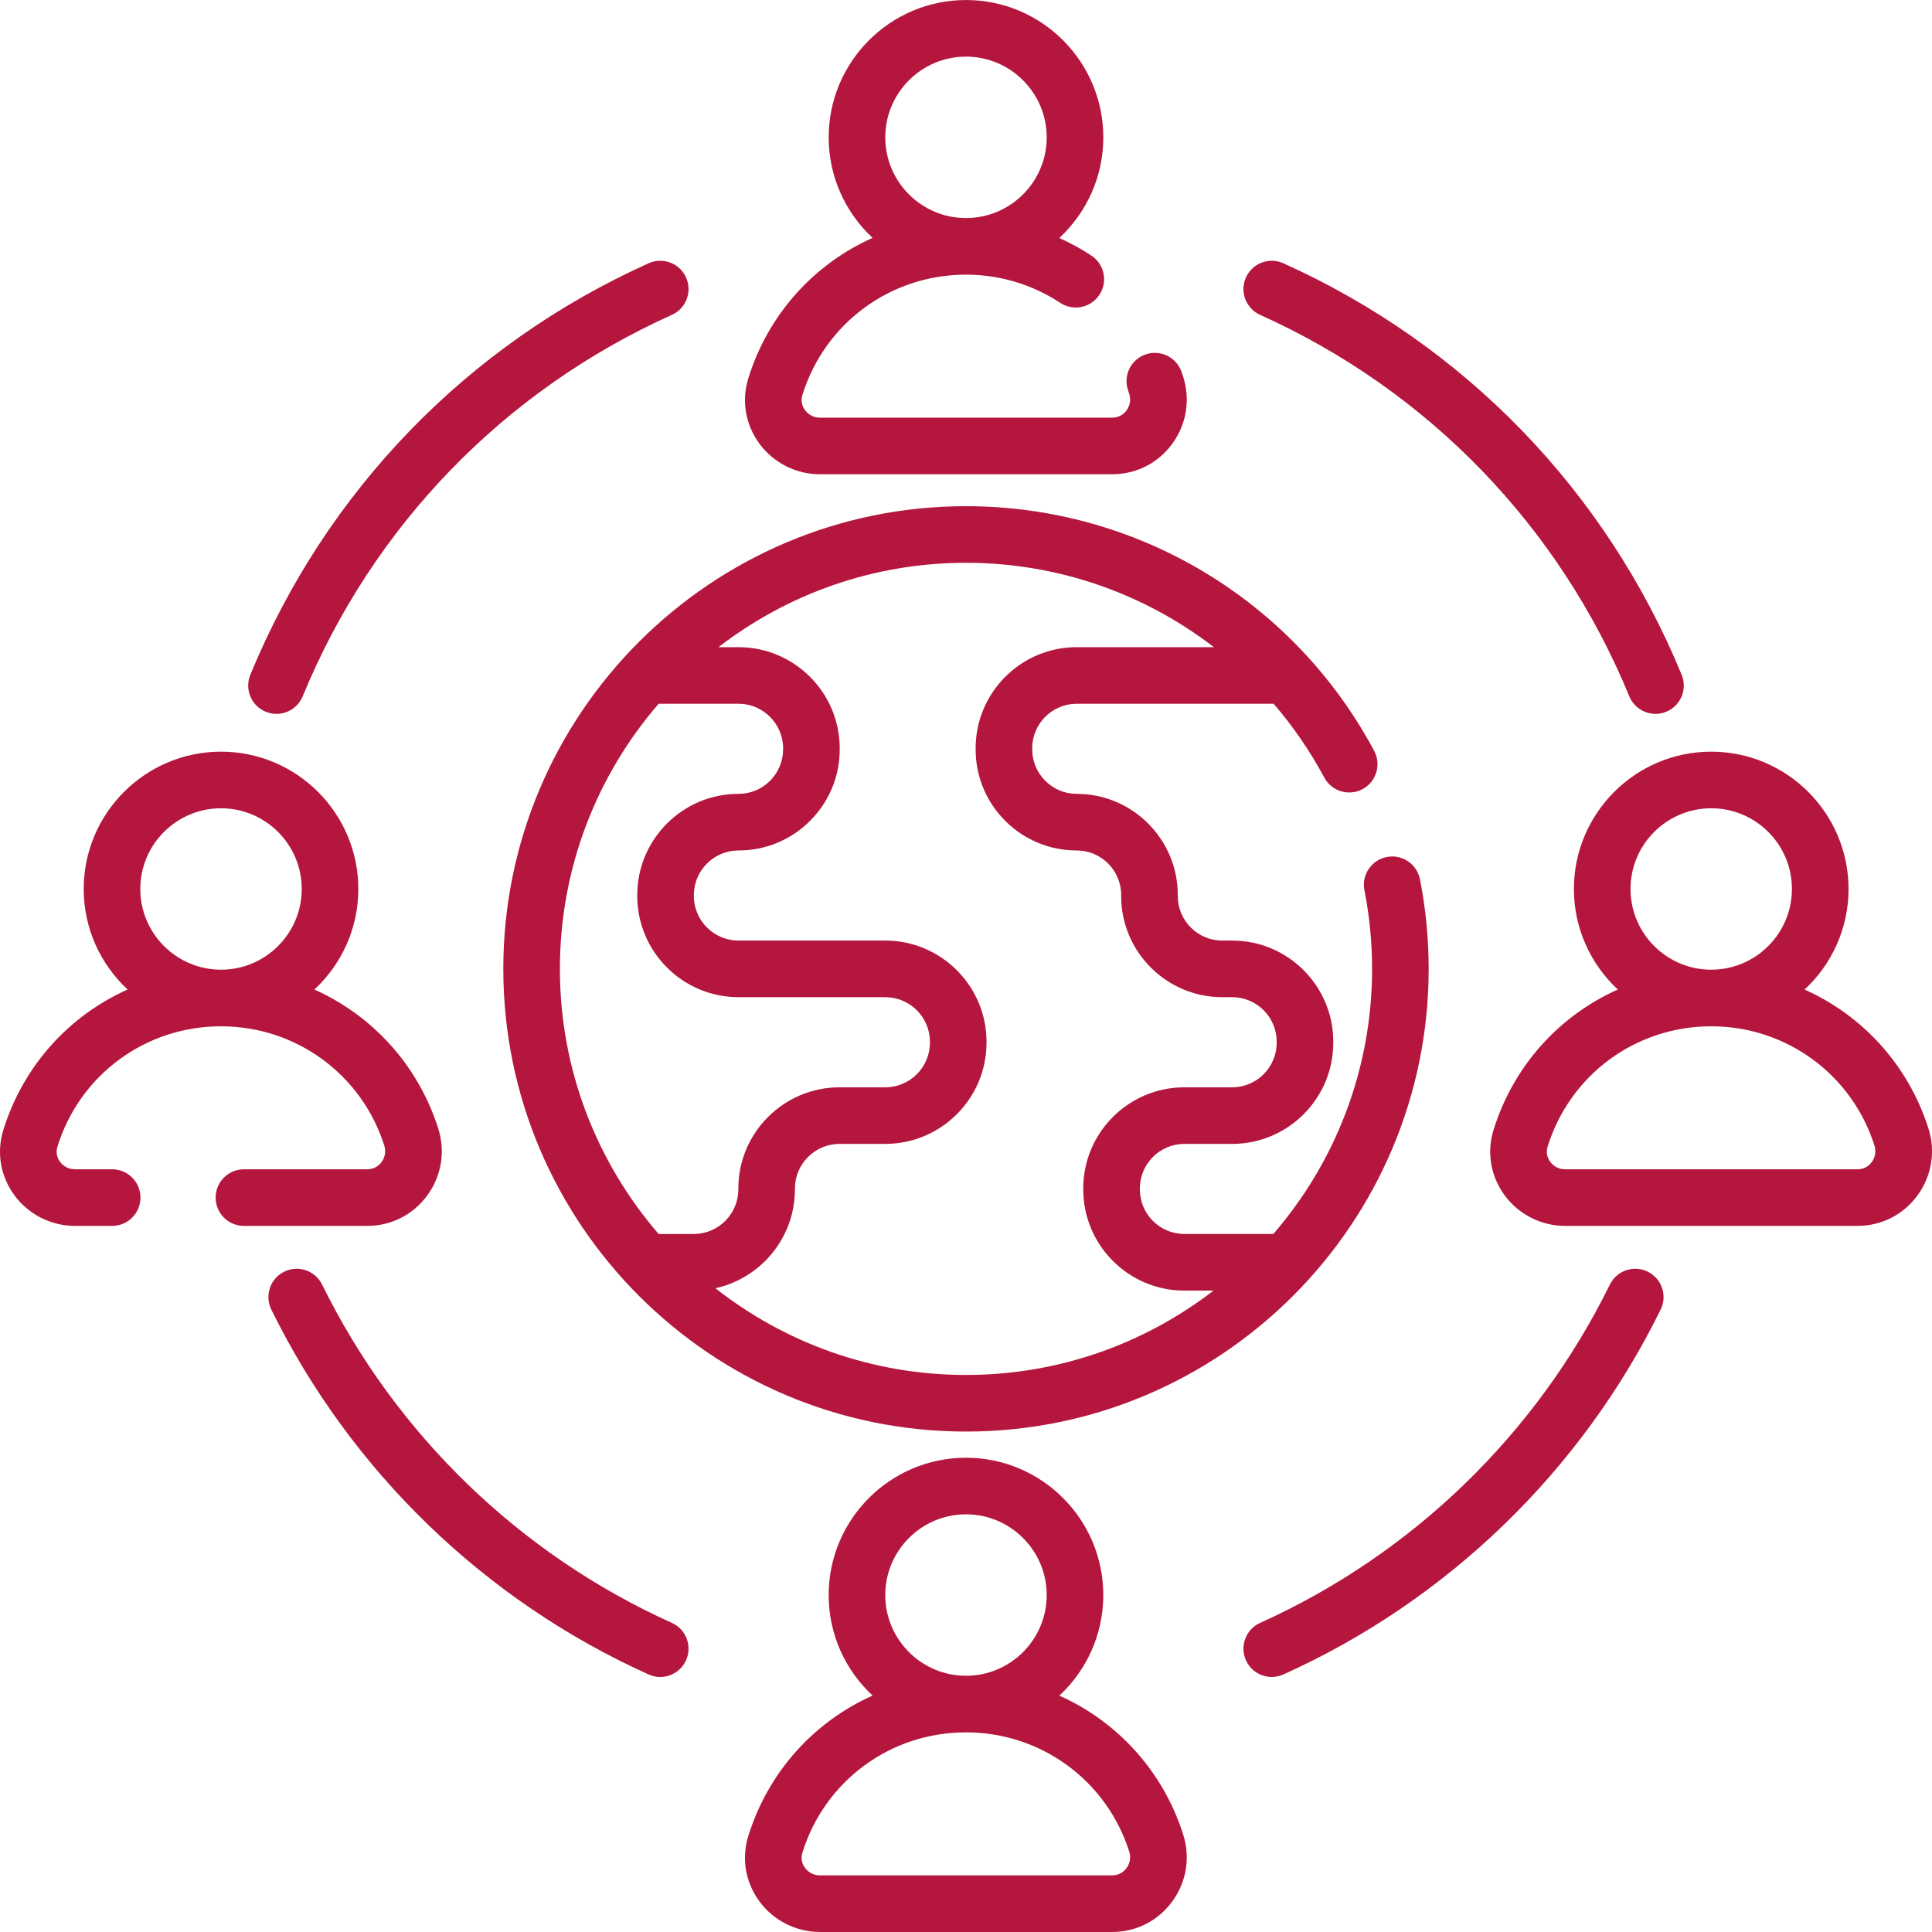
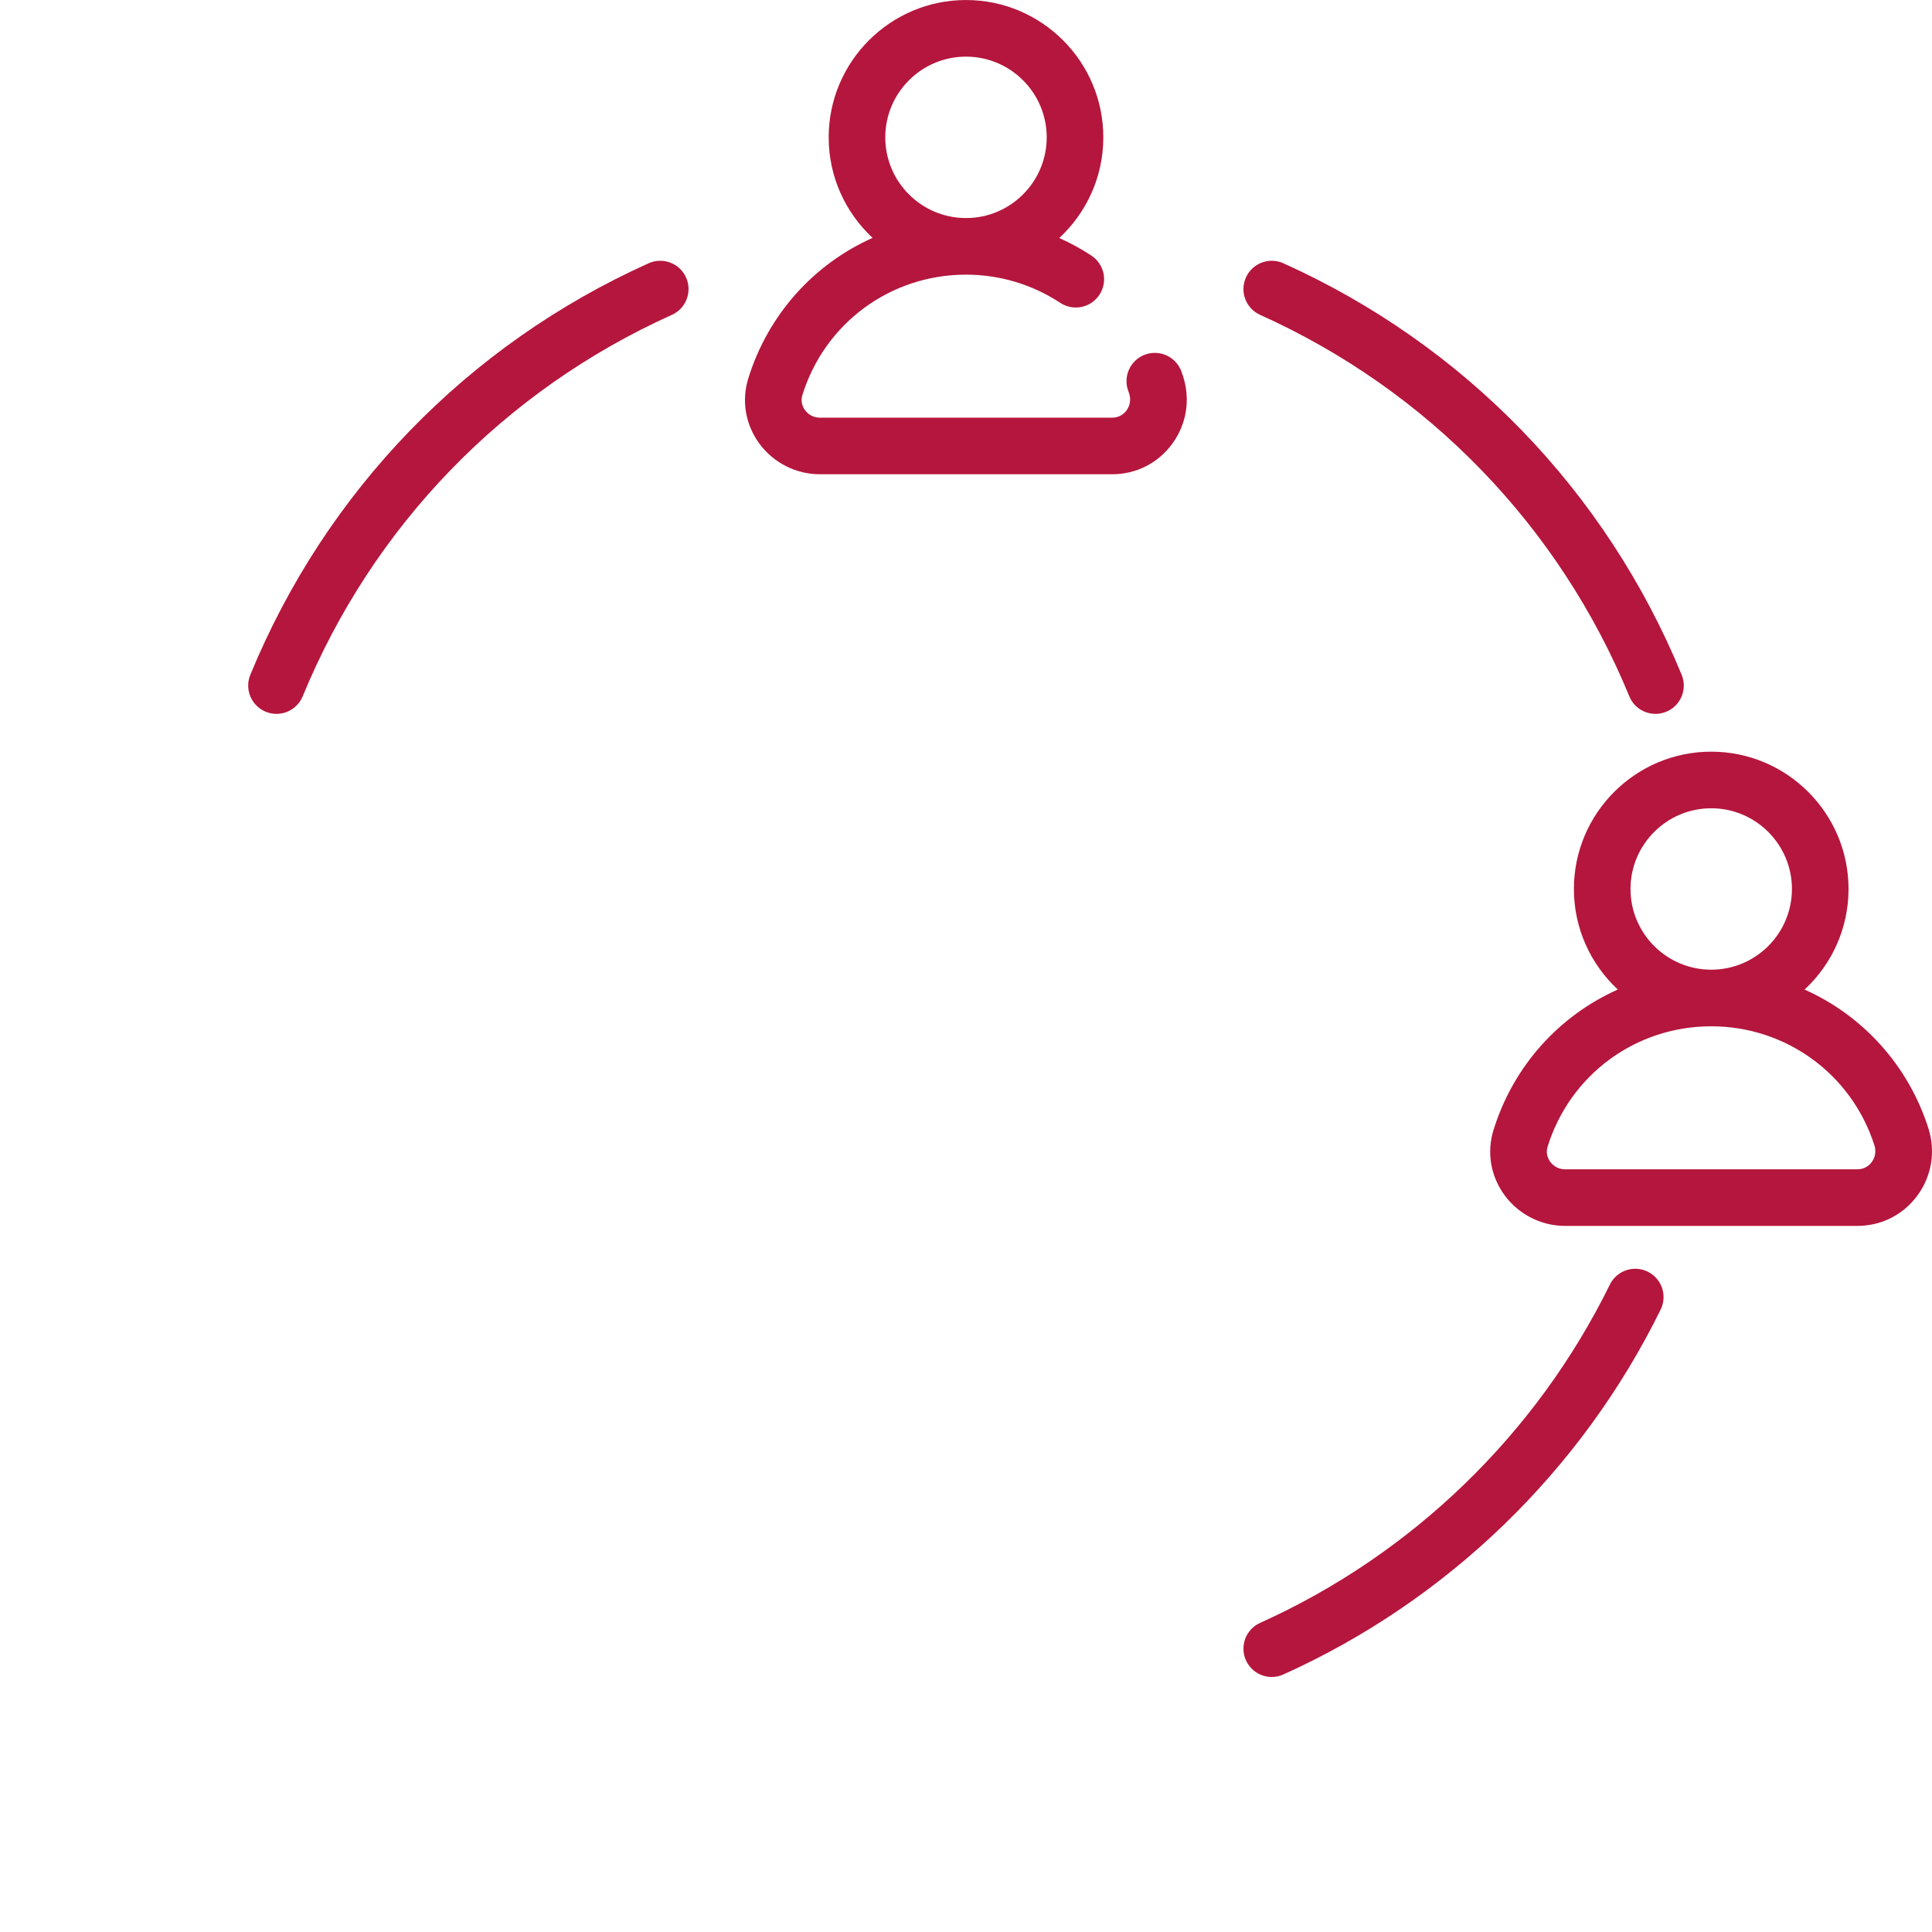
<svg xmlns="http://www.w3.org/2000/svg" width="80" height="80" viewBox="0 0 80 80" fill="none">
  <g clip-path="url(#clip0_4839_11640)">
    <path d="M52.179 13.038C59.135 16.17 64.564 21.779 67.467 28.834C67.653 29.287 68.09 29.56 68.551 29.56C68.699 29.56 68.85 29.532 68.996 29.472C69.595 29.225 69.88 28.541 69.634 27.942C66.503 20.331 60.645 14.28 53.141 10.901C52.552 10.636 51.858 10.898 51.592 11.489C51.326 12.079 51.589 12.773 52.179 13.038Z" fill="#B5163D" />
    <path d="M11.003 29.472C11.149 29.532 11.3 29.56 11.448 29.56C11.909 29.56 12.347 29.286 12.533 28.834C15.435 21.78 20.864 16.17 27.82 13.038C28.41 12.773 28.673 12.079 28.408 11.489C28.142 10.898 27.449 10.636 26.858 10.901C19.354 14.28 13.496 20.332 10.365 27.942C10.119 28.541 10.405 29.225 11.003 29.472Z" fill="#B5163D" />
    <path d="M68.23 52.657C67.648 52.372 66.946 52.611 66.661 53.192C63.614 59.391 58.471 64.365 52.179 67.2C51.589 67.465 51.326 68.159 51.592 68.749C51.787 69.183 52.214 69.44 52.66 69.44C52.822 69.44 52.985 69.407 53.141 69.336C59.929 66.279 65.478 60.913 68.764 54.226C69.05 53.645 68.81 52.943 68.23 52.657Z" fill="#B5163D" />
-     <path d="M27.82 67.2C21.528 64.365 16.385 59.391 13.338 53.192C13.052 52.611 12.35 52.372 11.769 52.657C11.188 52.943 10.949 53.645 11.234 54.226C14.521 60.913 20.07 66.279 26.858 69.336C27.014 69.407 27.177 69.44 27.338 69.44C27.785 69.44 28.212 69.183 28.407 68.749C28.673 68.159 28.41 67.465 27.82 67.2Z" fill="#B5163D" />
    <path d="M33.947 19.638H46.051C47.046 19.638 47.954 19.178 48.541 18.375C49.132 17.565 49.297 16.551 48.992 15.595C48.969 15.522 48.944 15.449 48.917 15.376C48.692 14.769 48.017 14.46 47.411 14.685C46.804 14.91 46.494 15.584 46.72 16.191C46.733 16.227 46.745 16.264 46.758 16.303C46.834 16.542 46.794 16.793 46.649 16.992C46.566 17.105 46.379 17.295 46.051 17.295H33.947C33.703 17.295 33.48 17.181 33.334 16.983C33.254 16.875 33.134 16.649 33.225 16.357C34.152 13.378 36.871 11.376 39.993 11.373C39.995 11.373 39.998 11.373 40 11.373C40.002 11.373 40.005 11.373 40.007 11.373C41.397 11.374 42.744 11.778 43.902 12.54C44.443 12.896 45.169 12.747 45.525 12.206C45.881 11.666 45.732 10.939 45.191 10.583C44.766 10.303 44.321 10.061 43.862 9.855C44.983 8.815 45.686 7.332 45.686 5.687C45.686 2.552 43.135 0.001 40 0.001C36.865 0.001 34.314 2.552 34.314 5.687C34.314 7.33 35.015 8.811 36.132 9.85C33.717 10.928 31.815 13.001 30.988 15.659C30.697 16.591 30.864 17.58 31.446 18.372C32.029 19.165 32.964 19.638 33.947 19.638ZM36.657 5.687C36.657 3.844 38.157 2.345 39.999 2.345C41.842 2.345 43.342 3.844 43.342 5.687C43.342 7.529 41.845 9.027 40.004 9.029C40.003 9.029 40.001 9.029 40 9.029C39.998 9.029 39.997 9.029 39.995 9.029C38.154 9.027 36.657 7.529 36.657 5.687Z" fill="#B5163D" />
-     <path d="M43.865 70.212C44.984 69.173 45.685 67.691 45.685 66.048C45.685 62.912 43.135 60.362 39.999 60.362C36.864 60.362 34.313 62.912 34.313 66.048C34.313 67.69 35.014 69.171 36.132 70.21C33.716 71.289 31.814 73.362 30.987 76.021C30.697 76.954 30.864 77.943 31.447 78.734C32.03 79.526 32.965 79.999 33.947 79.999H46.051C47.047 79.999 47.955 79.538 48.541 78.734C49.133 77.925 49.297 76.91 48.99 75.952C48.152 73.328 46.259 71.282 43.865 70.212ZM36.657 66.048C36.657 64.205 38.157 62.705 39.999 62.705C41.842 62.705 43.342 64.205 43.342 66.048C43.342 67.89 41.843 69.39 39.999 69.39C38.157 69.39 36.657 67.89 36.657 66.048ZM46.649 77.352C46.566 77.465 46.379 77.655 46.051 77.655H33.947C33.703 77.655 33.48 77.542 33.335 77.345C33.254 77.236 33.134 77.01 33.225 76.717C34.152 73.736 36.874 71.733 39.999 71.733C43.099 71.733 45.815 73.715 46.758 76.665C46.834 76.903 46.794 77.153 46.649 77.352Z" fill="#B5163D" />
-     <path d="M17.693 49.499C18.285 48.689 18.449 47.675 18.143 46.715C17.304 44.092 15.411 42.045 13.018 40.975C14.136 39.936 14.838 38.454 14.838 36.811C14.838 33.676 12.287 31.125 9.152 31.125C6.017 31.125 3.466 33.676 3.466 36.811C3.466 38.454 4.167 39.935 5.284 40.974C2.868 42.052 0.966 44.125 0.14 46.784C-0.151 47.716 0.016 48.704 0.599 49.496C1.182 50.289 2.116 50.762 3.099 50.762H4.644C5.292 50.762 5.816 50.237 5.816 49.59C5.816 48.943 5.292 48.418 4.644 48.418H3.099C2.855 48.418 2.632 48.305 2.487 48.107C2.407 47.999 2.286 47.773 2.378 47.48C3.304 44.501 6.024 42.498 9.148 42.497H9.152H9.155C12.253 42.498 14.968 44.48 15.91 47.427C15.986 47.666 15.947 47.917 15.801 48.116C15.718 48.229 15.531 48.418 15.204 48.418H10.101C9.453 48.418 8.929 48.943 8.929 49.59C8.929 50.237 9.453 50.762 10.101 50.762H15.204C16.199 50.762 17.106 50.302 17.693 49.499ZM5.809 36.811C5.809 34.968 7.309 33.469 9.152 33.469C10.995 33.469 12.494 34.968 12.494 36.811C12.494 38.653 10.996 40.152 9.154 40.153C9.153 40.153 9.153 40.153 9.152 40.153C9.151 40.153 9.15 40.153 9.15 40.153C7.308 40.152 5.809 38.653 5.809 36.811Z" fill="#B5163D" />
    <path d="M79.849 46.715C79.01 44.092 77.117 42.045 74.724 40.976C75.842 39.937 76.544 38.455 76.544 36.811C76.544 33.676 73.993 31.125 70.858 31.125C67.722 31.125 65.172 33.676 65.172 36.811C65.172 38.454 65.873 39.935 66.99 40.974C64.574 42.052 62.672 44.125 61.845 46.785C61.555 47.717 61.723 48.706 62.306 49.498C62.889 50.29 63.823 50.762 64.805 50.762H76.909C77.905 50.762 78.813 50.301 79.4 49.498C79.992 48.688 80.155 47.674 79.849 46.715ZM67.516 36.811C67.516 34.968 69.015 33.469 70.858 33.469C72.701 33.469 74.2 34.968 74.2 36.811C74.2 38.654 72.701 40.153 70.858 40.153C69.015 40.153 67.516 38.654 67.516 36.811ZM77.507 48.116C77.425 48.229 77.237 48.419 76.91 48.419H64.805C64.561 48.419 64.338 48.305 64.193 48.108C64.113 47.999 63.992 47.773 64.083 47.481C65.01 44.5 67.733 42.497 70.858 42.497C73.958 42.497 76.674 44.479 77.616 47.429C77.692 47.666 77.652 47.917 77.507 48.116Z" fill="#B5163D" />
-     <path d="M44.584 29.141H52.738C53.536 30.068 54.242 31.089 54.835 32.196C55.14 32.766 55.85 32.981 56.421 32.676C56.991 32.37 57.206 31.66 56.901 31.09C53.557 24.842 47.081 20.96 40 20.96C29.436 20.96 20.841 29.555 20.841 40.119C20.841 50.683 29.436 59.278 40 59.278C50.564 59.278 59.158 50.683 59.158 40.119C59.158 38.866 59.037 37.618 58.797 36.408C58.671 35.773 58.055 35.361 57.42 35.487C56.785 35.613 56.372 36.229 56.498 36.864C56.708 37.924 56.815 39.019 56.815 40.119C56.815 44.31 55.273 48.149 52.727 51.096H49.041C48.026 51.096 47.2 50.27 47.2 49.255V49.207C47.2 48.192 48.026 47.366 49.041 47.366H51.022C53.33 47.366 55.208 45.488 55.208 43.18V43.132C55.208 40.824 53.33 38.947 51.022 38.947H50.61C49.595 38.947 48.769 38.121 48.769 37.106V37.057C48.769 34.749 46.892 32.872 44.584 32.872C44.093 32.872 43.63 32.68 43.281 32.331C42.934 31.984 42.742 31.522 42.742 31.031V30.982C42.742 29.967 43.568 29.141 44.584 29.141ZM23.184 40.119C23.184 35.927 24.726 32.089 27.272 29.141H30.579C31.598 29.141 32.427 29.971 32.427 30.99V31.024C32.427 31.518 32.235 31.982 31.886 32.331C31.537 32.68 31.073 32.872 30.579 32.872C28.268 32.872 26.387 34.753 26.387 37.064V37.099C26.387 39.41 28.268 41.291 30.579 41.291H36.657C37.677 41.291 38.506 42.12 38.506 43.139V43.174C38.506 44.193 37.677 45.023 36.657 45.023H34.765C32.453 45.023 30.573 46.903 30.573 49.214V49.248C30.573 50.268 29.744 51.097 28.725 51.097H27.273C24.726 48.149 23.184 44.31 23.184 40.119ZM41.625 33.989C42.415 34.78 43.467 35.216 44.584 35.216C45.599 35.216 46.425 36.042 46.425 37.058V37.106C46.425 39.414 48.303 41.291 50.61 41.291H51.022C52.038 41.291 52.864 42.117 52.864 43.132V43.181C52.864 44.196 52.038 45.023 51.022 45.023H49.041C46.734 45.023 44.856 46.9 44.856 49.207V49.256C44.856 51.563 46.734 53.441 49.041 53.441H50.248C47.409 55.63 43.854 56.934 40 56.934C36.088 56.934 32.483 55.592 29.624 53.343C31.504 52.93 32.916 51.252 32.916 49.248V49.214C32.916 48.195 33.746 47.366 34.765 47.366H36.658C38.969 47.366 40.85 45.486 40.85 43.174V43.139C40.85 40.828 38.969 38.947 36.658 38.947H30.58C29.561 38.947 28.731 38.118 28.731 37.099V37.064C28.731 36.045 29.561 35.216 30.58 35.216C31.699 35.216 32.752 34.78 33.544 33.987C34.335 33.196 34.771 32.144 34.771 31.024V30.99C34.771 28.678 32.891 26.798 30.58 26.798H29.751C32.59 24.608 36.145 23.304 40 23.304C43.786 23.304 47.373 24.57 50.264 26.798H44.584C42.276 26.798 40.399 28.675 40.399 30.983V31.031C40.399 32.149 40.834 33.2 41.625 33.989Z" fill="#B5163D" />
  </g>
  <defs>
    <clipPath id="clip0_4839_11640">
      <rect width="80" height="80" fill="white" />
    </clipPath>
  </defs>
</svg>